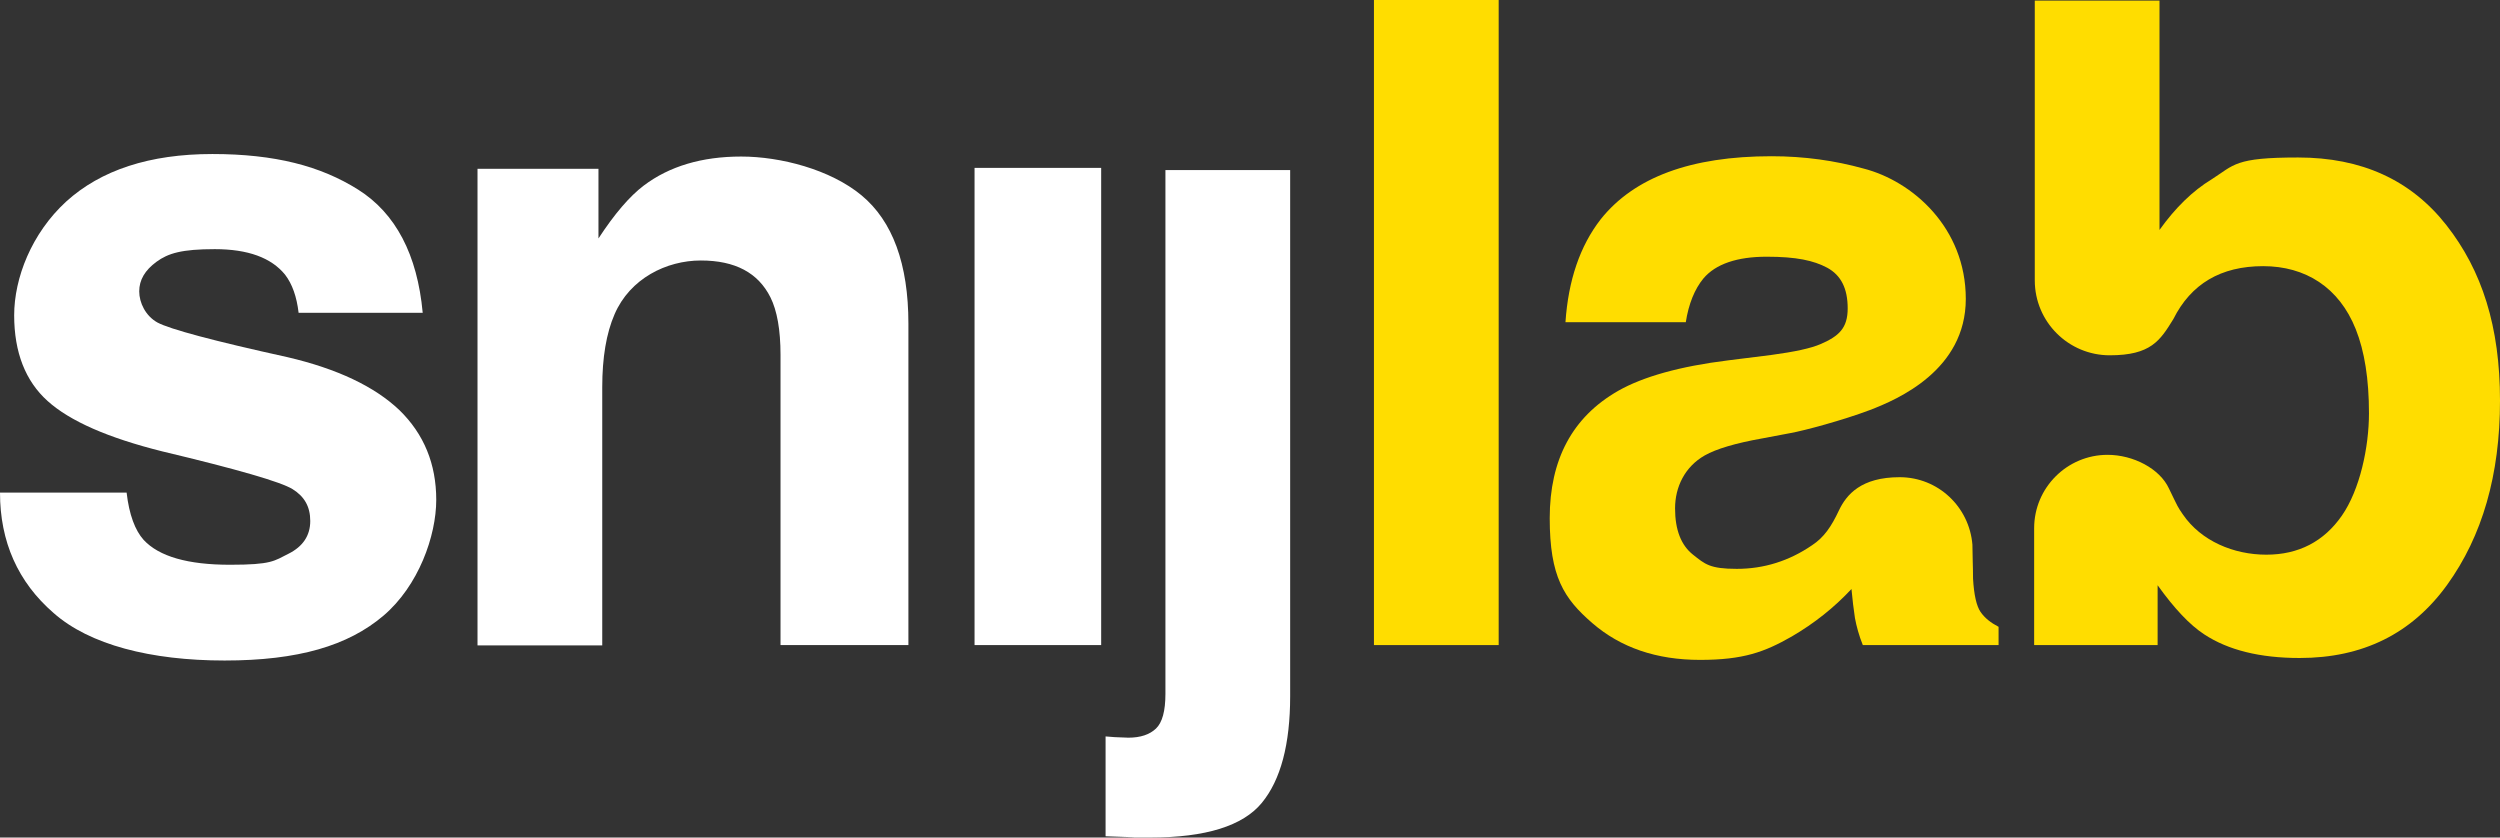
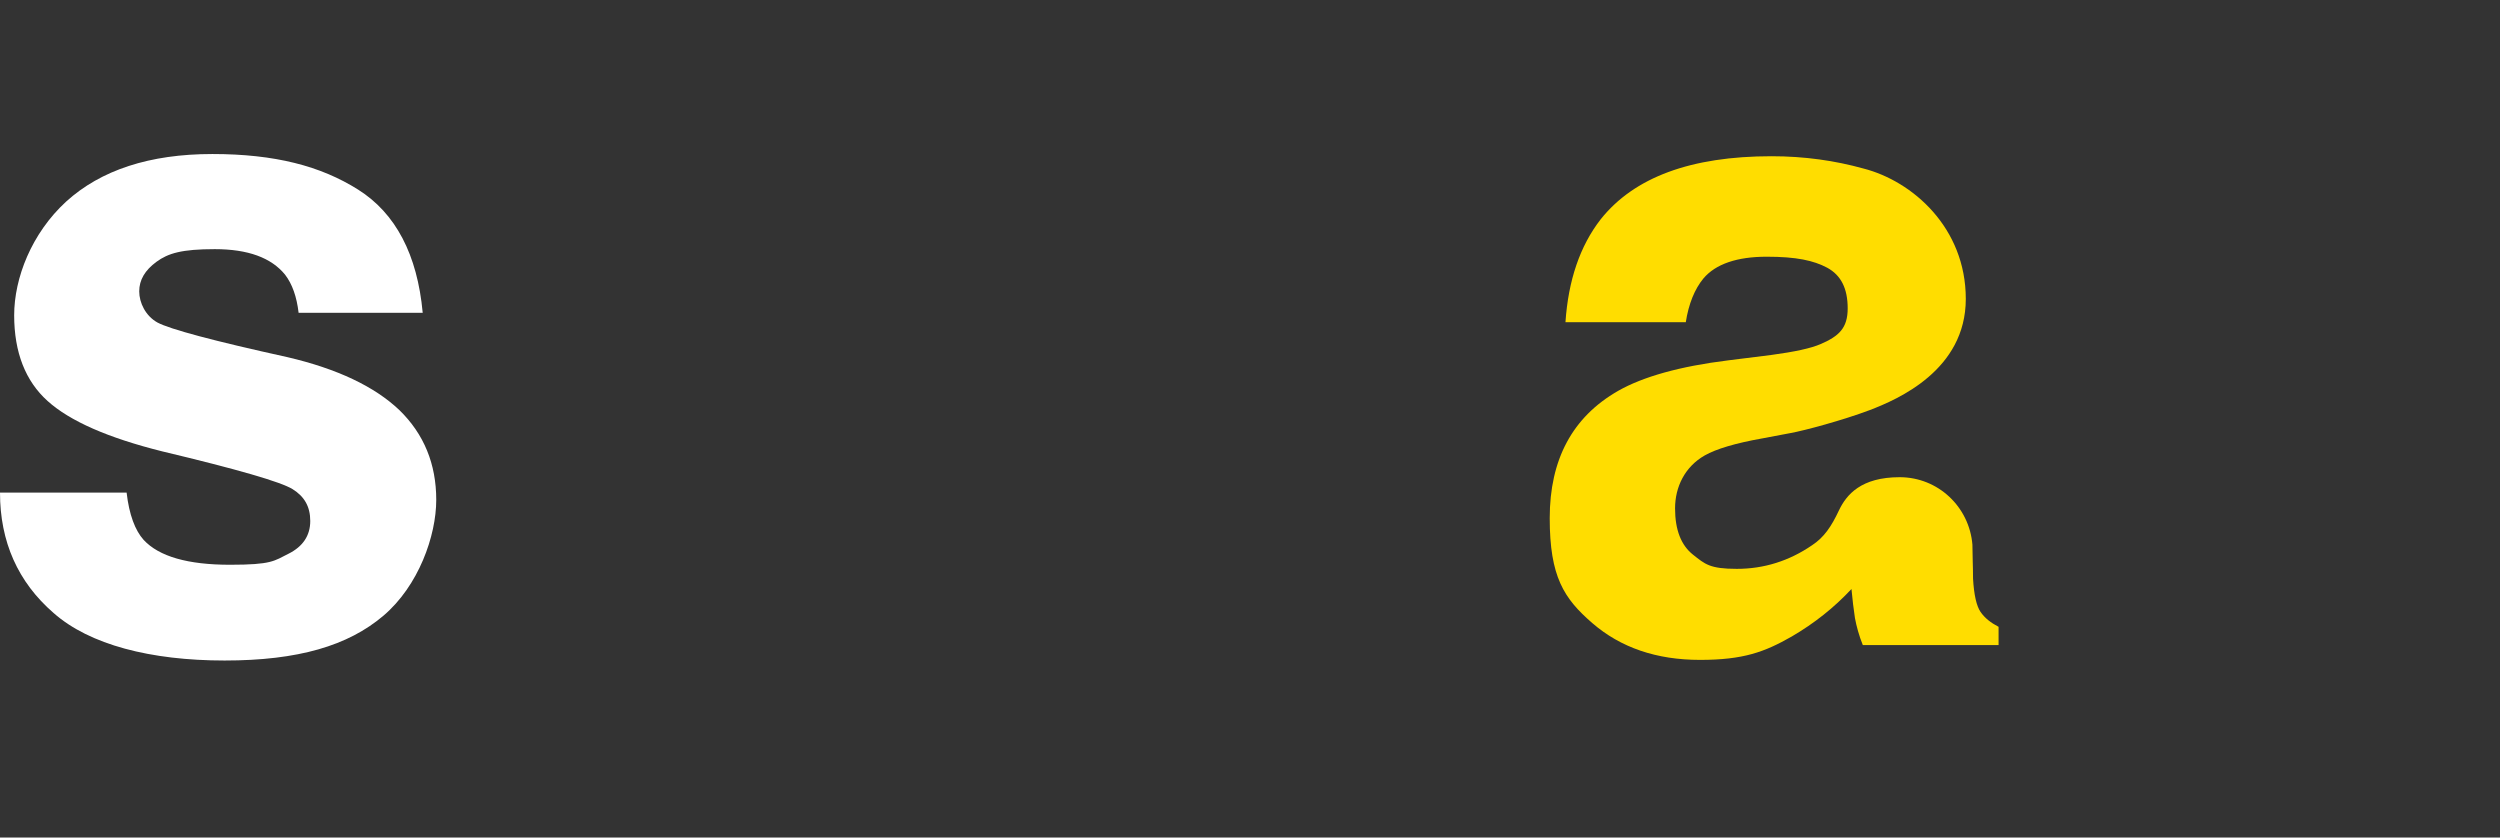
<svg xmlns="http://www.w3.org/2000/svg" viewBox="0 0 793.7 265.9" data-name="Layer 1" id="Layer_1">
  <rect x="0" y="0" width="793.7" height="265.9" fill="#333333" stroke="none" />
  <defs>
    <style>
      .cls-1 {
        fill: #fff;
      }

      .cls-2 {
        fill: #fd0;
      }
    </style>
  </defs>
  <g>
-     <path d="M351,233.8c2.2.2,3.8.3,4.7.3s1.8.1,2.5.1c3.9,0,6.8-1,8.8-2.9s3-5.6,3-11V54h39.6v167c0,15.3-3,26.6-9,33.9-6,7.3-17.8,11-35.4,11s-3,0-5.4-.1-5.3-.2-8.8-.3v-31.7h0Z" class="cls-1" />
    <path d="M40.2,156.4c.8,7,2.7,12,5.4,15,4.9,5.3,14.1,7.9,27.4,7.9s14-1.2,18.6-3.5,6.9-5.8,6.9-10.4-1.9-7.8-5.6-10.1-17.5-6.3-41.4-12c-17.2-4.3-29.3-9.6-36.4-16-7-6.3-10.6-15.4-10.6-27.2s5.5-26,16.5-36.1c11-10,26.5-15.1,46.4-15.1s34.4,3.8,46.3,11.3c11.9,7.5,18.8,20.6,20.5,39.1h-39.4c-.6-5.1-2-9.1-4.3-12.1-4.4-5.4-11.8-8.1-22.3-8.1s-14.8,1.3-18.5,4-5.5,5.8-5.5,9.4,2,7.8,5.8,9.9c3.9,2.1,17.7,5.8,41.3,11,15.8,3.7,27.6,9.3,35.5,16.8,7.8,7.6,11.7,17.1,11.7,28.5s-5.6,27.3-16.8,36.8-27,14.2-50.4,14.2-42.9-5-54.3-15.1C5.7,184.8,0,172,0,156.4h40.2Z" class="cls-1" />
-     <path d="M273.5,62c9.9,8.2,14.9,21.8,14.9,40.8v102h-40.6v-92.1c0-8-1.1-14.1-3.2-18.3-3.9-7.8-11.2-11.7-22.1-11.7s-22.5,5.7-27.4,17.1c-2.6,6-3.9,13.7-3.9,23.1v82h-39.6V53.6h38.4v22.1c5.1-7.8,9.9-13.4,14.4-16.8,8.1-6.1,18.4-9.2,30.9-9.2s28.3,4.1,38.2,12.3" class="cls-1" />
  </g>
-   <rect height="151.5" width="40.2" y="53.3" x="309.4" class="cls-1" />
-   <rect height="204.8" width="39.6" x="436.2" class="cls-2" />
  <g>
    <path d="M628.8,194.3c-1.3-1.9-2.1-5.4-2.4-10.6,0-3.9-.2-7.5-.2-10.8-1-12-10.9-21.4-23.1-21.4s-16.9,5.5-19.3,10.6c-2.4,5.1-4.7,8.5-8.5,11-7.3,5-15.3,7.5-23.9,7.5s-10.1-1.5-13.9-4.5c-3.8-3-5.7-7.9-5.7-14.7s3.1-13.2,9.4-16.8c3.7-2.1,9.8-3.9,18.2-5.4l9-1.7c4.5-.8,16.7-4.1,25.2-7.3,8.9-3.4,30.5-12.7,30.5-35.3s-16.9-37.4-32.5-41.4h0c-9-2.5-18.7-3.9-29.2-3.9-25.6,0-43.6,6.7-54.2,20-6.6,8.5-10.3,19.4-11.2,32.7h38.2c.9-5.8,2.8-10.5,5.6-13.9,3.9-4.6,10.7-6.9,20.1-6.9s14.9,1.2,19.2,3.5c4.4,2.4,6.5,6.6,6.5,12.9s-2.8,8.8-8.5,11.3c-3.2,1.4-8.4,2.5-15.8,3.5l-13.6,1.7c-15.4,1.9-27.1,5.2-35,9.7-14.5,8.3-21.7,21.8-21.7,40.4s4.5,25.5,13.5,33.3,20.4,11.7,34.2,11.7,20.5-2.5,29.1-7.4c7.2-4.2,13.5-9.2,19-15.1.3,3.4.7,6.5,1.1,9.2.5,2.7,1.3,5.6,2.5,8.6h43.1v-5.8c-2.5-1.3-4.4-2.8-5.7-4.7" class="cls-2" />
-     <path d="M776.7,71.5c-11.3-14.4-27-21.5-47.1-21.5s-20.2,2.3-27.4,6.9c-6.1,3.7-11.6,9.1-16.6,16.1V.2h-39.6v88.8c0,13.2,10.7,23.8,23.8,23.8s16-4.7,20.2-11.5c5.6-11.2,15.1-16.8,28.5-16.8s24.1,6.7,29.4,20c2.8,7,4.2,15.9,4.2,26.7s-2.9,24.3-8.6,32.5c-5.7,8.2-13.7,12.4-24,12.4s-20.7-4.3-26.5-12.8c-1.7-2.5-1.4-2-4.4-8.2-2.9-6.3-11.3-10.7-19.5-10.7-12.8,0-23.3,10.4-23.3,23.3v37.1h39.2v-19c5.3,7.4,10.2,12.6,14.8,15.6,7.6,5,17.7,7.5,30.3,7.5,20,0,35.6-7.7,46.8-23.2s16.8-35,16.8-58.5-5.7-41.3-17-55.7" class="cls-2" />
  </g>
</svg>